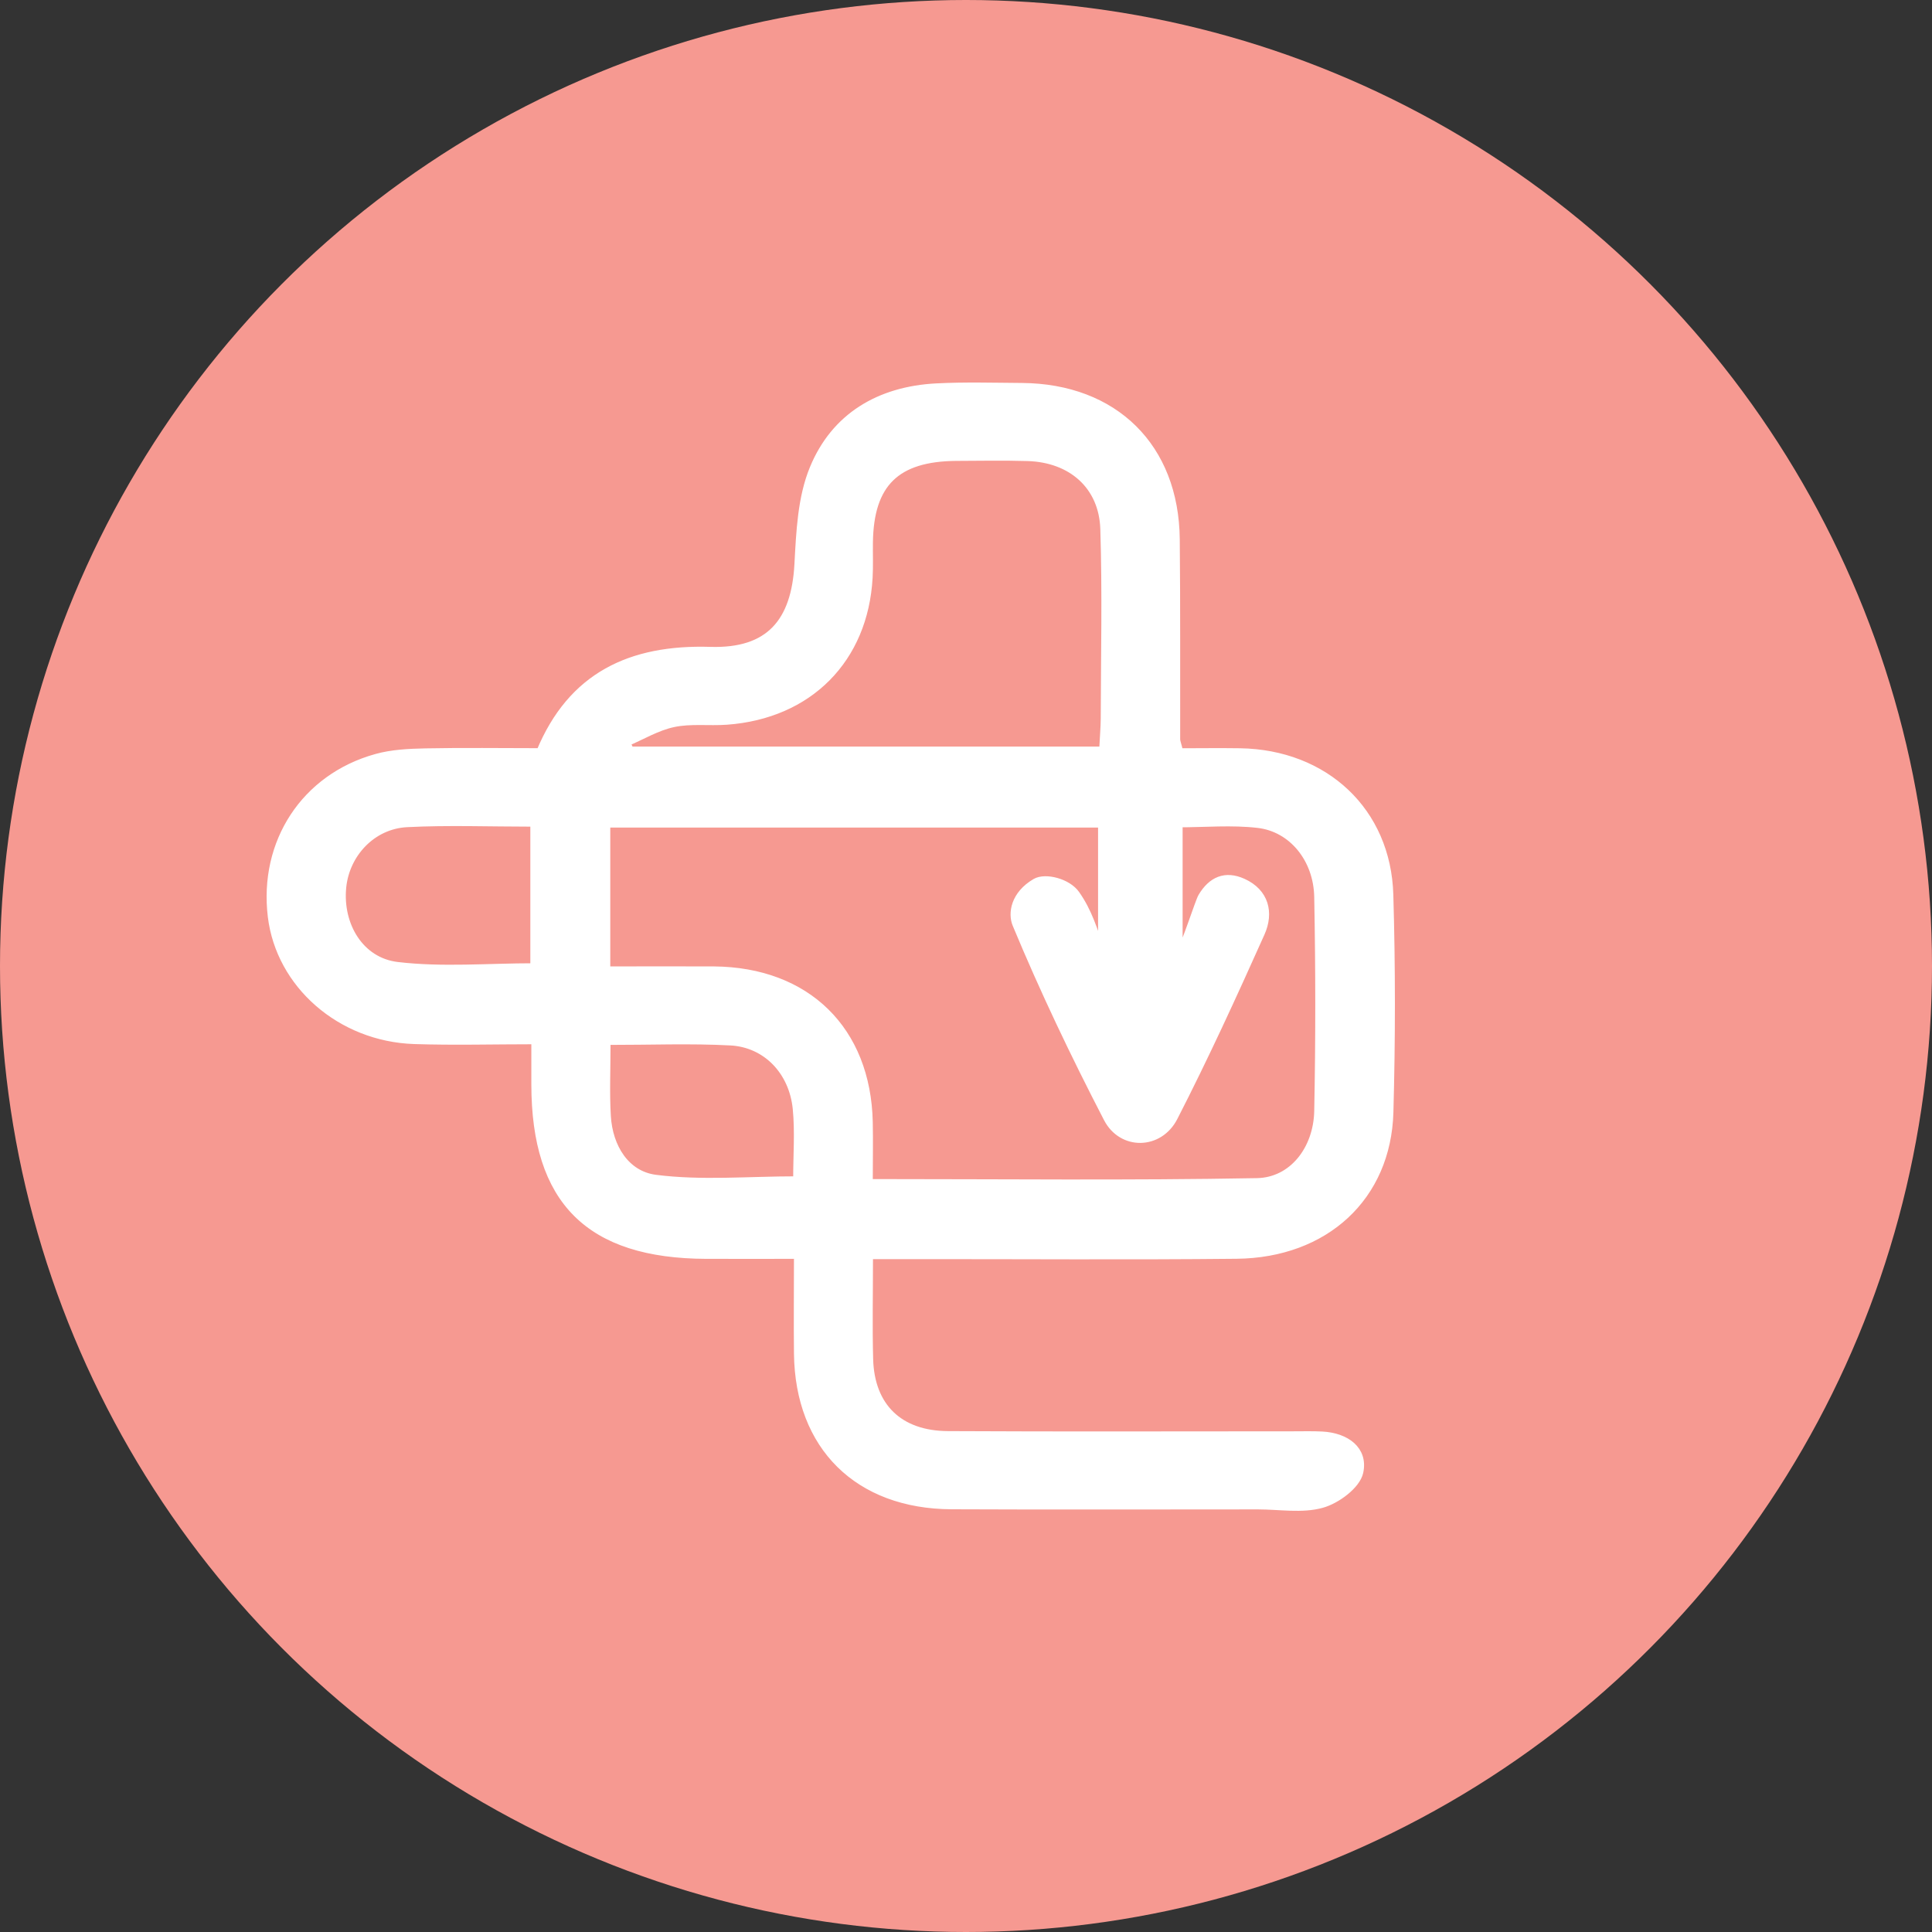
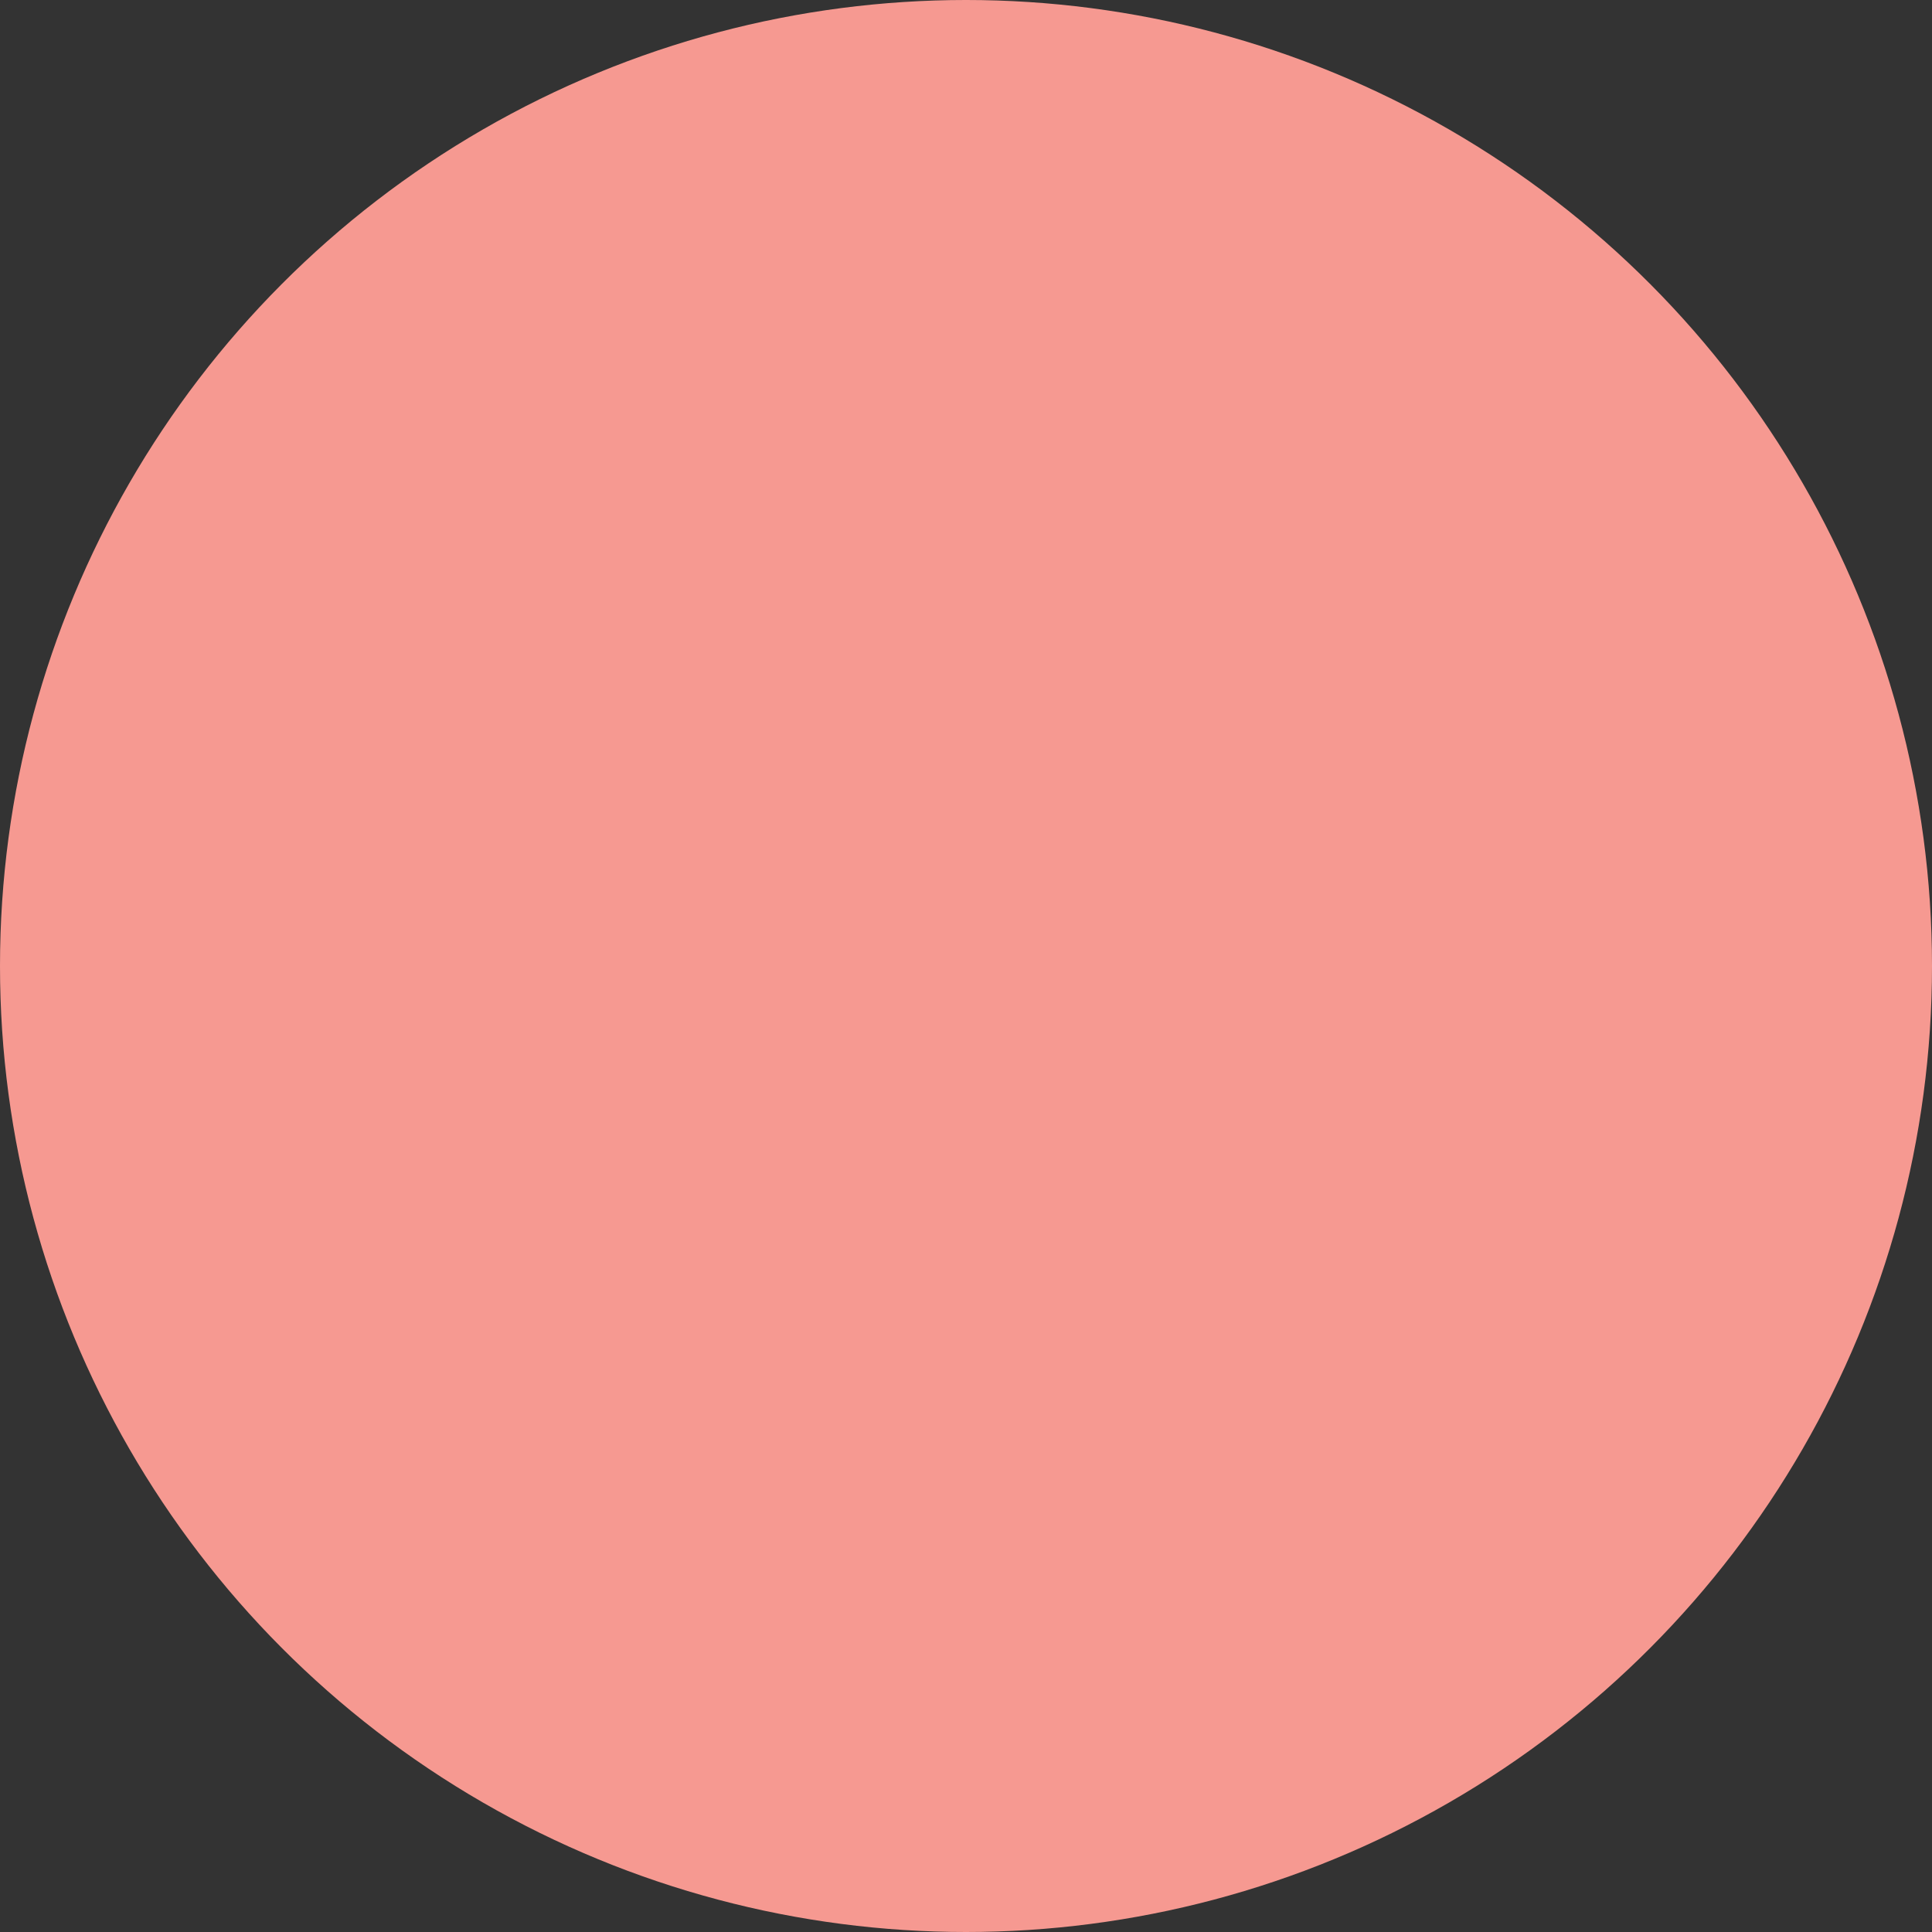
<svg xmlns="http://www.w3.org/2000/svg" width="50" height="50" viewBox="0 0 50 50" fill="none">
  <rect x="0" y="0" width="50" height="50" fill="#333333" stroke="none" />
  <circle cx="25" cy="25" r="25" fill="#F69991" />
-   <path d="M22.493 32.484C22.493 33.484 22.474 34.329 22.497 35.174C22.53 36.406 23.27 37.132 24.537 37.137C27.519 37.153 30.499 37.142 33.481 37.142C33.728 37.142 33.972 37.135 34.219 37.148C34.833 37.181 35.306 37.521 35.182 38.097C35.108 38.437 34.596 38.817 34.208 38.925C33.696 39.068 33.112 38.963 32.557 38.963C29.915 38.963 27.27 38.972 24.627 38.96C22.205 38.949 20.677 37.433 20.648 35.035C20.638 34.225 20.648 33.413 20.648 32.479C19.794 32.479 19.034 32.481 18.276 32.479C15.247 32.468 13.854 31.077 13.851 28.064C13.851 27.733 13.851 27.402 13.851 26.925C12.779 26.925 11.747 26.954 10.718 26.92C8.81 26.854 7.245 25.477 7.031 23.72C6.798 21.803 7.89 20.124 9.739 19.611C10.145 19.497 10.586 19.477 11.011 19.468C11.992 19.448 12.975 19.463 13.979 19.463C14.794 17.494 16.321 16.777 18.385 16.841C19.906 16.887 20.581 16.106 20.66 14.598C20.705 13.766 20.742 12.88 21.054 12.126C21.606 10.784 22.758 10.099 24.234 10.022C24.971 9.984 25.709 10.006 26.447 10.011C28.843 10.03 30.408 11.572 30.432 13.954C30.449 15.682 30.44 17.408 30.443 19.135C30.443 19.194 30.471 19.252 30.523 19.465C31.02 19.465 31.558 19.457 32.094 19.465C34.288 19.501 35.896 20.996 35.959 23.154C36.014 25.031 36.013 26.91 35.961 28.788C35.899 30.971 34.301 32.453 32.001 32.477C29.204 32.506 26.408 32.484 23.611 32.486C23.279 32.486 22.945 32.486 22.495 32.486L22.493 32.484ZM15.694 21.322V25.111C16.705 25.111 17.591 25.106 18.478 25.111C20.879 25.132 22.437 26.658 22.487 29.042C22.498 29.548 22.487 30.055 22.487 30.614C25.909 30.614 29.221 30.651 32.53 30.59C33.45 30.574 34.091 29.75 34.112 28.757C34.149 26.909 34.147 25.058 34.112 23.21C34.093 22.225 33.444 21.431 32.561 21.327C31.877 21.247 31.176 21.311 30.506 21.311V24.744C30.683 24.438 31.029 23.338 31.105 23.21C31.358 22.784 31.712 22.63 32.166 22.835C32.741 23.095 32.867 23.623 32.633 24.146C31.914 25.751 31.181 27.353 30.378 28.918C30 29.653 29.036 29.669 28.661 28.943C27.81 27.3 27.011 25.627 26.302 23.921C26.185 23.642 26.253 23.154 26.8 22.835C27.054 22.687 27.629 22.835 27.844 23.141C28.163 23.594 28.297 24.047 28.518 24.685V21.318H15.694V21.322ZM28.546 19.421C28.563 19.077 28.585 18.837 28.587 18.6C28.591 16.964 28.628 15.326 28.576 13.691C28.541 12.574 27.736 11.867 26.597 11.832C25.983 11.814 25.367 11.825 24.752 11.828C23.192 11.839 22.511 12.508 22.491 14.04C22.487 14.344 22.5 14.647 22.483 14.949C22.367 17.057 20.935 18.503 18.804 18.656C18.344 18.689 17.869 18.623 17.426 18.719C17.003 18.808 16.612 19.046 16.208 19.218C16.241 19.285 16.274 19.353 16.308 19.421H28.546ZM13.823 21.294C12.667 21.294 11.595 21.252 10.531 21.307C9.631 21.353 8.945 22.093 8.86 22.965C8.765 23.94 9.312 24.881 10.284 24.996C11.445 25.134 12.636 25.029 13.825 25.029V21.294H13.823ZM15.701 26.942C15.701 27.68 15.672 28.287 15.709 28.89C15.757 29.693 16.193 30.402 16.961 30.503C18.148 30.656 19.37 30.543 20.627 30.543C20.627 29.892 20.675 29.287 20.616 28.691C20.52 27.722 19.83 27.004 18.906 26.956C17.871 26.901 16.833 26.943 15.701 26.943V26.942Z" fill="white" stroke="white" stroke-width="0.2" />
</svg>